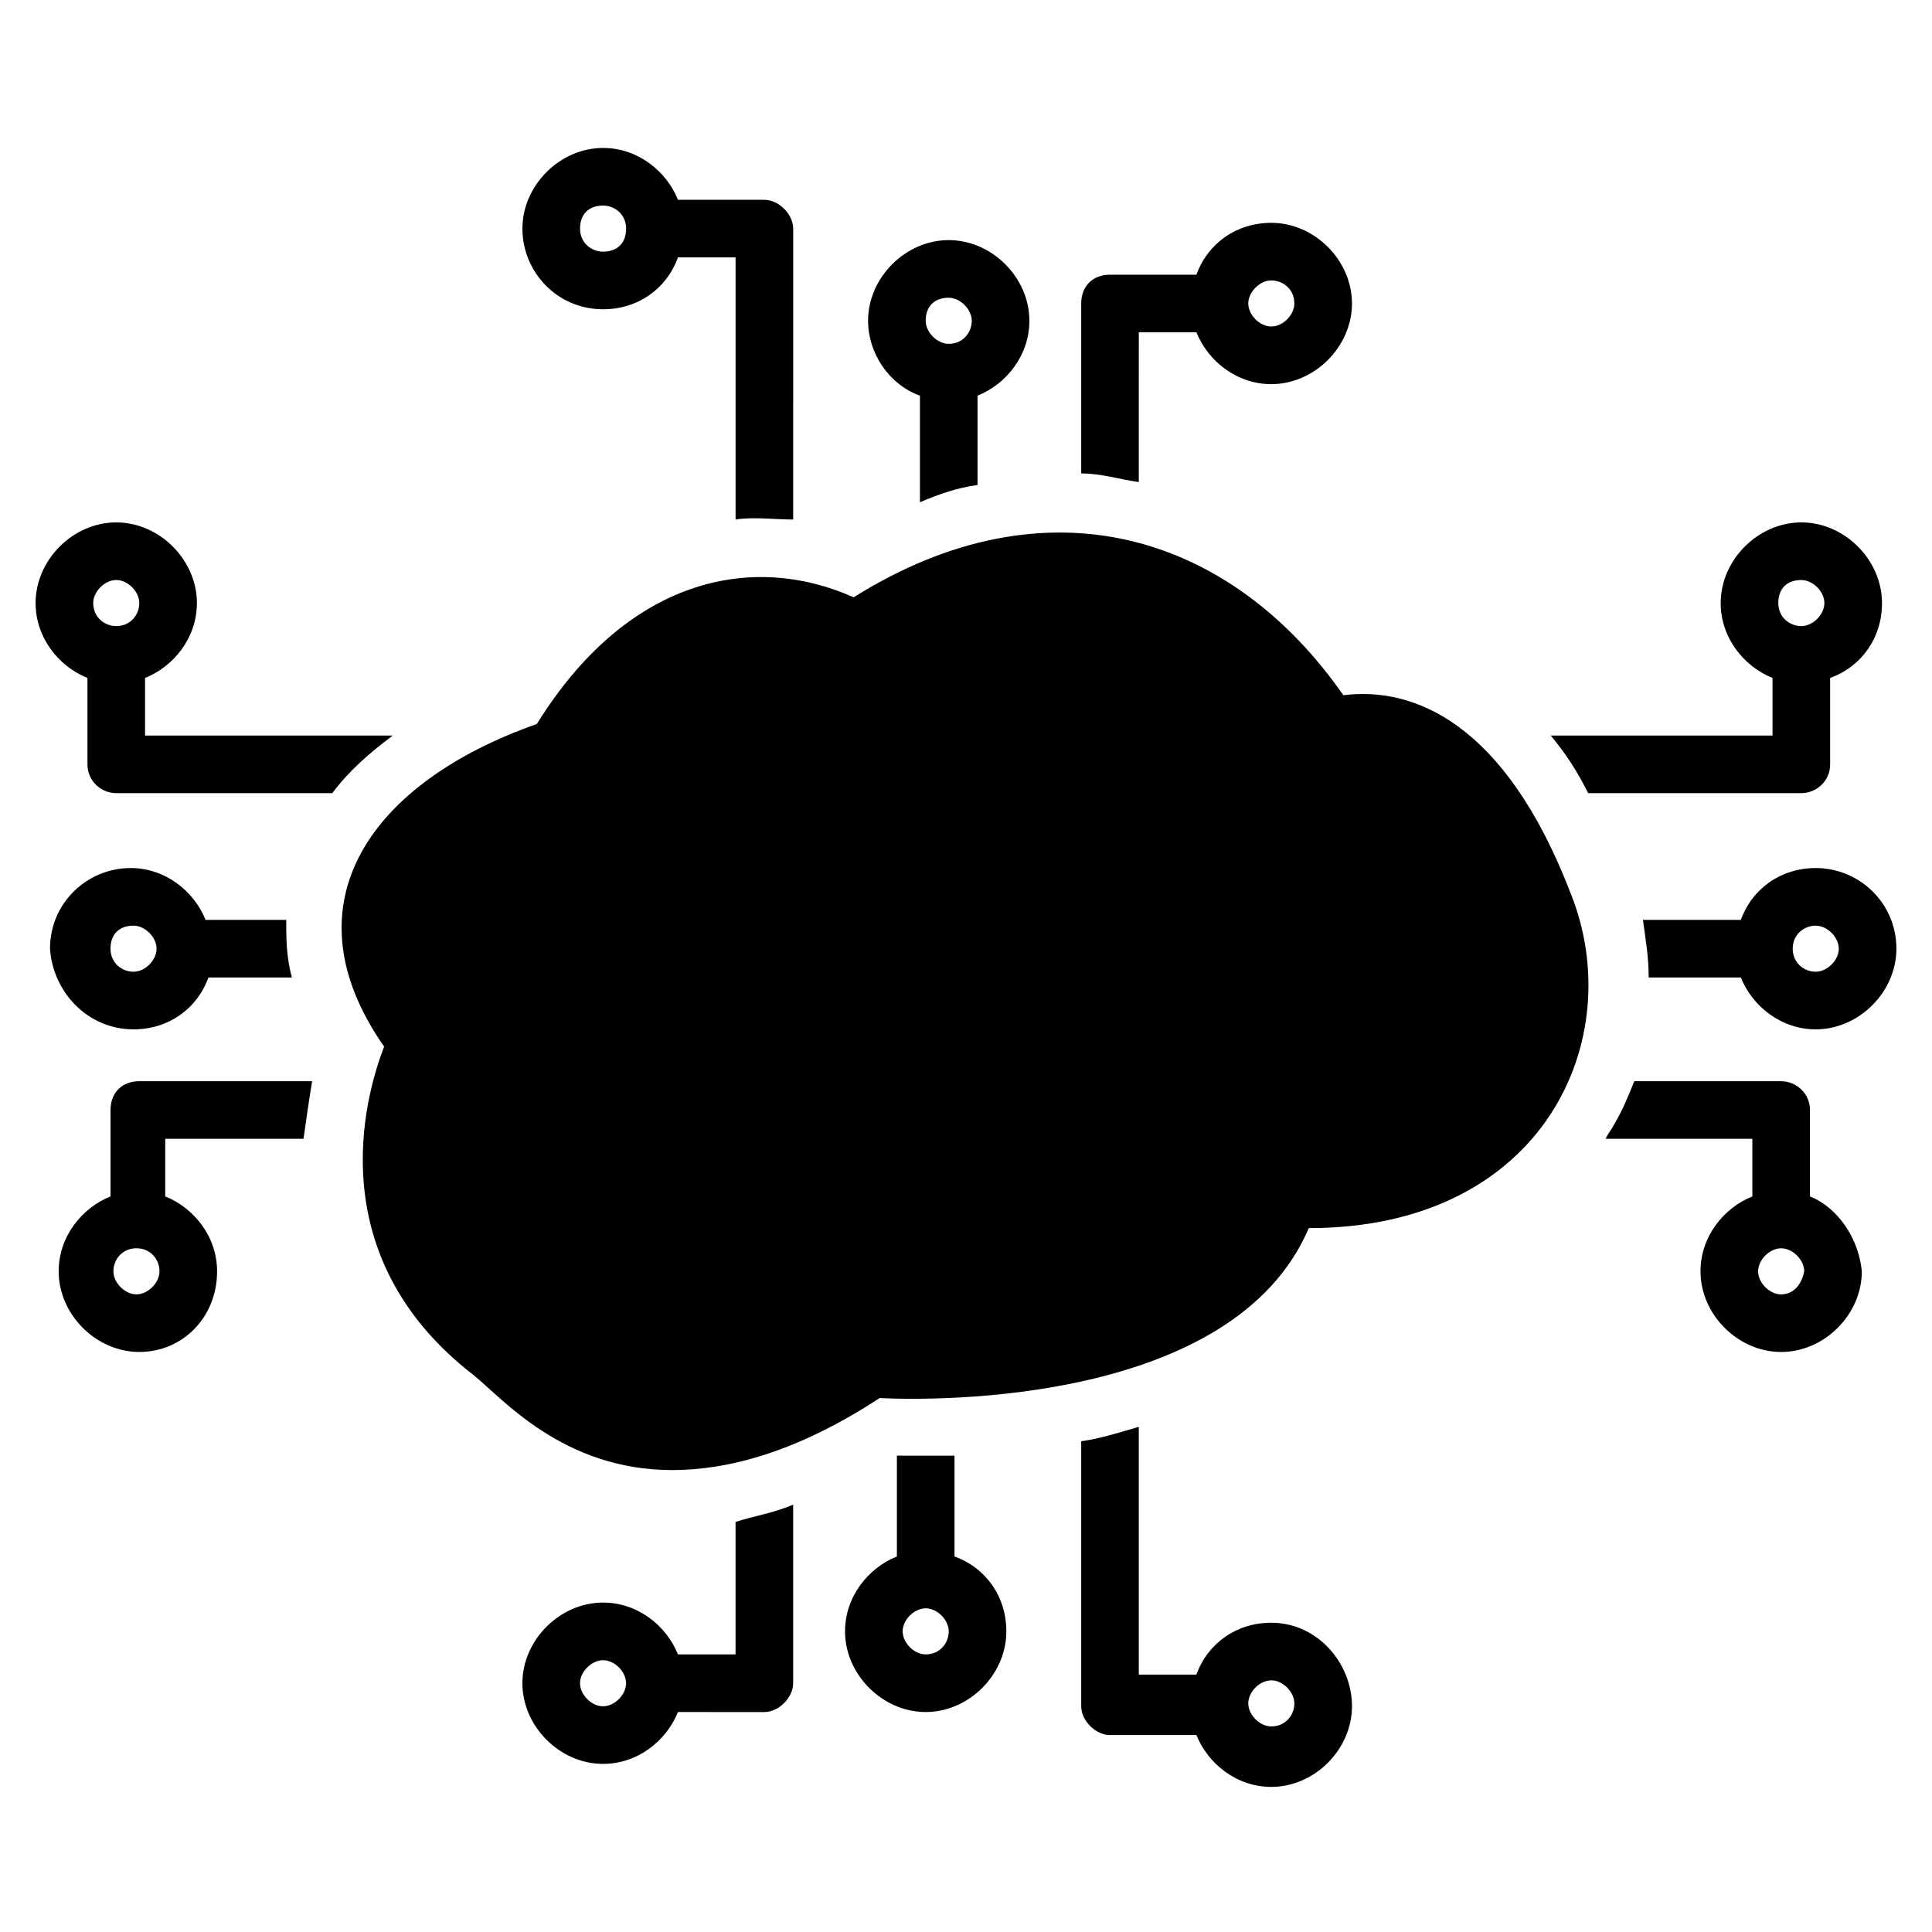
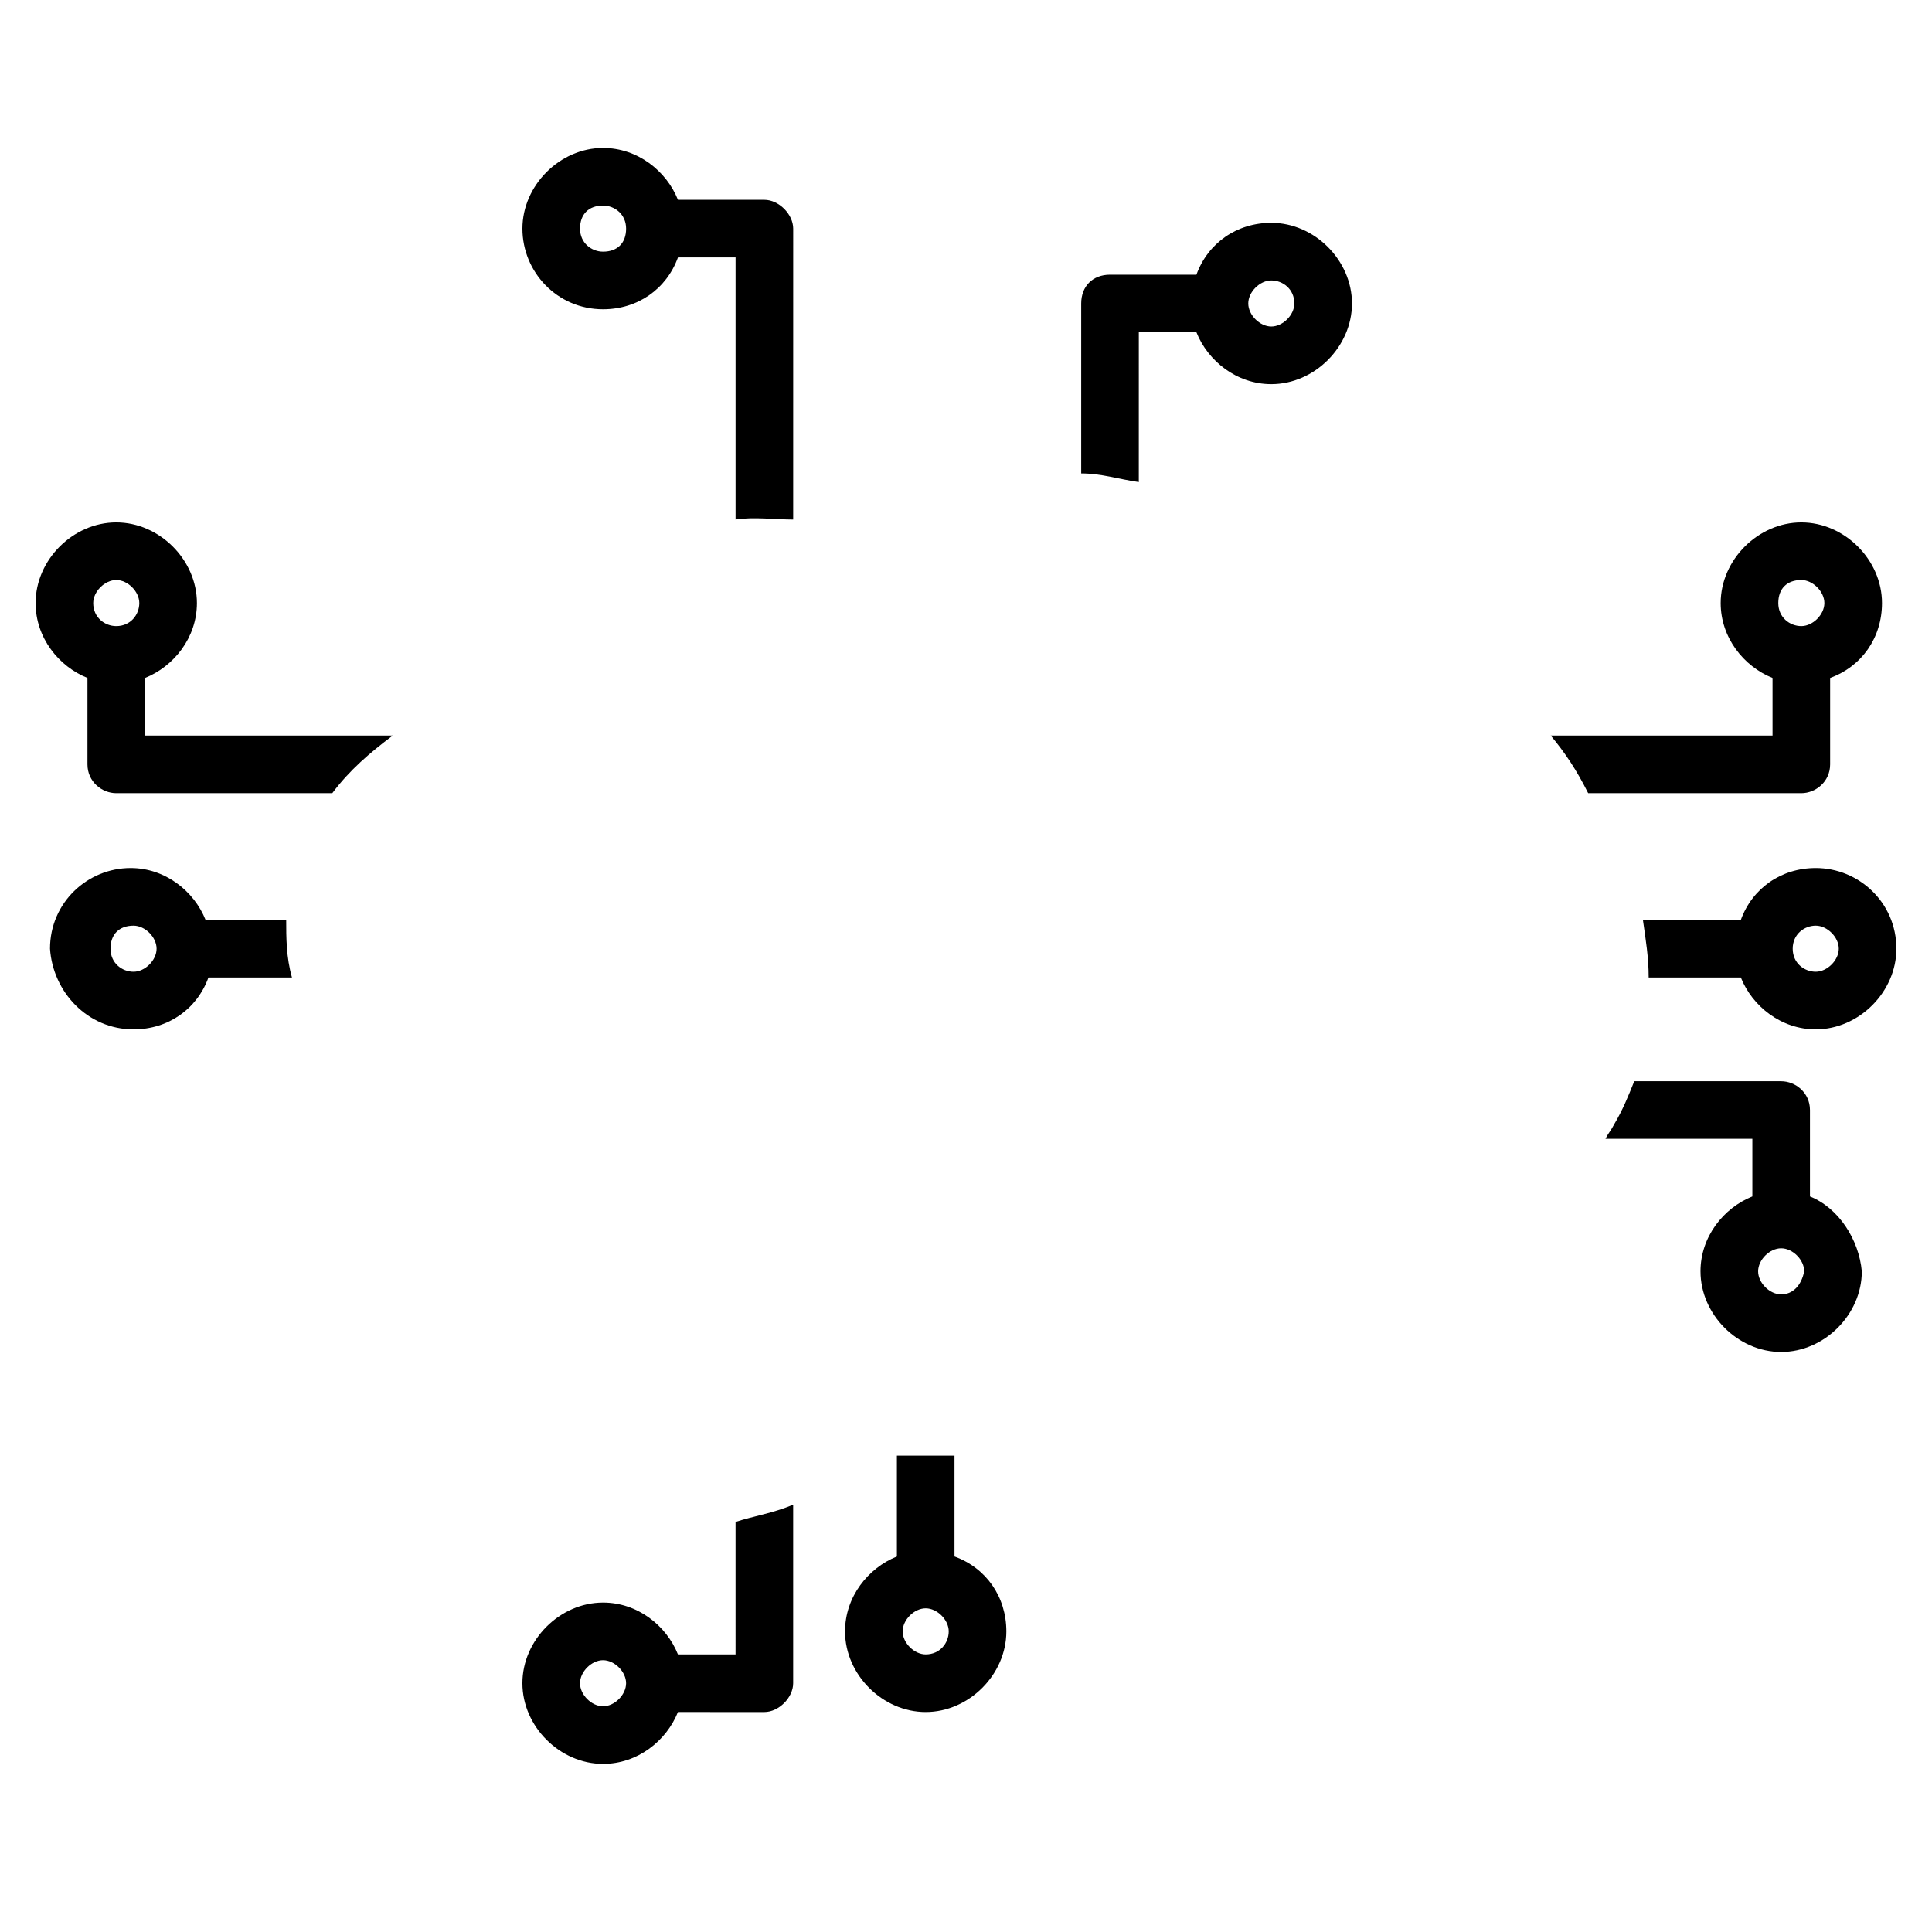
<svg xmlns="http://www.w3.org/2000/svg" fill="#000000" width="800px" height="800px" version="1.1" viewBox="144 144 512 512">
  <g>
-     <path d="m500 328.24c-29.77-42.746-78.625-58.016-129.77-25.953-27.48-12.215-60.305-4.582-83.969 33.586-43.512 15.266-67.176 47.328-40.457 85.496-5.344 13.742-16.793 55.723 23.664 87.023 7.633 6.106 23.664 25.191 52.672 25.191 14.504 0 32.824-4.582 54.961-19.082 15.266 0.762 93.891 1.527 113.74-45.039 62.594 0 84.73-50.383 69.465-88.547-17.555-45.805-41.984-54.965-60.305-52.676z" />
    <path d="m445.8 232.06h15.266c3.055 7.633 10.688 13.742 19.848 13.742 11.449 0 21.375-9.922 21.375-21.375 0-11.449-9.922-21.375-21.375-21.375-9.16 0-16.793 5.344-19.848 13.742h-22.902c-4.582 0-7.633 3.055-7.633 7.633v45.039c5.344 0 9.922 1.527 15.266 2.289zm35.113-13.742c3.055 0 6.106 2.289 6.106 6.106 0 3.055-3.055 6.106-6.106 6.106-3.055 0-6.106-3.055-6.106-6.106-0.004-3.051 3.051-6.106 6.106-6.106z" />
-     <path d="m387.79 248.86v28.242c5.344-2.289 9.922-3.816 15.266-4.582v-23.664c7.633-3.055 13.742-10.688 13.742-19.848 0-11.449-9.922-21.375-21.375-21.375-11.449 0-21.375 9.922-21.375 21.375 0 8.402 5.344 16.797 13.742 19.852zm7.633-25.953c3.055 0 6.106 3.055 6.106 6.106 0 3.055-2.289 6.106-6.106 6.106-3.055 0-6.106-3.055-6.106-6.106 0-3.816 2.289-6.106 6.106-6.106z" />
    <path d="m303.82 225.96c9.16 0 16.793-5.344 19.848-13.742h15.266v69.465c4.582-0.762 10.688 0 15.266 0l0.004-77.098c0-3.816-3.816-7.633-7.633-7.633h-22.902c-3.055-7.633-10.688-13.742-19.848-13.742-11.449 0-21.375 9.922-21.375 21.375 0 11.449 9.16 21.375 21.375 21.375zm0-27.48c3.055 0 6.106 2.289 6.106 6.106 0 3.816-2.289 6.106-6.106 6.106-3.055 0-6.106-2.289-6.106-6.106 0-3.816 2.289-6.106 6.106-6.106z" />
    <path d="m338.93 582.44h-15.266c-3.055-7.633-10.688-13.742-19.848-13.742-11.449 0-21.375 9.922-21.375 21.375 0 11.449 9.922 21.375 21.375 21.375 9.16 0 16.793-6.106 19.848-13.742l22.898 0.004c3.816 0 7.633-3.816 7.633-7.633v-47.328c-5.344 2.289-10.688 3.055-15.266 4.582zm-35.113 13.742c-3.055 0-6.106-3.055-6.106-6.106 0-3.055 3.055-6.106 6.106-6.106 3.055 0 6.106 3.055 6.106 6.106s-3.051 6.106-6.106 6.106z" />
    <path d="m396.95 556.48v-26.715h-11.449-3.816v26.719c-7.633 3.055-13.742 10.688-13.742 19.848 0 11.449 9.922 21.375 21.375 21.375 11.449 0 21.375-9.922 21.375-21.375-0.004-9.164-5.344-16.797-13.742-19.852zm-7.633 25.953c-3.055 0-6.106-3.055-6.106-6.106 0-3.055 3.055-6.106 6.106-6.106 3.055 0 6.106 3.055 6.106 6.106 0 3.055-2.289 6.106-6.106 6.106z" />
-     <path d="m480.91 574.04c-9.16 0-16.793 5.344-19.848 13.742h-15.266v-65.652c-5.344 1.527-9.922 3.055-15.266 3.816v70.227c0 3.816 3.816 7.633 7.633 7.633h22.902c3.055 7.633 10.688 13.742 19.848 13.742 11.449 0 21.375-9.922 21.375-21.375-0.004-11.445-9.168-22.133-21.379-22.133zm0 27.48c-3.055 0-6.106-3.055-6.106-6.106 0-3.055 3.055-6.106 6.106-6.106 3.055 0 6.106 3.055 6.106 6.106s-2.289 6.106-6.106 6.106z" />
    <path d="m554.96 338.93c3.816 4.582 6.871 9.16 9.922 15.266l56.492 0.004c3.816 0 7.633-3.055 7.633-7.633v-22.902c8.398-3.055 13.742-10.688 13.742-19.848 0-11.449-9.922-21.375-21.375-21.375-11.449 0-21.375 9.922-21.375 21.375 0 9.16 6.106 16.793 13.742 19.848v15.266zm66.414-41.219c3.055 0 6.106 3.055 6.106 6.106 0 3.055-3.055 6.106-6.106 6.106-3.055 0-6.106-2.289-6.106-6.106-0.004-3.816 2.285-6.106 6.106-6.106z" />
    <path d="m623.66 461.07v-22.902c0-4.582-3.816-7.633-7.633-7.633h-38.93c-1.527 3.816-3.055 7.633-5.344 11.449-0.762 1.527-1.527 2.289-2.289 3.816h38.93v15.266c-7.633 3.055-13.742 10.688-13.742 19.848 0 11.449 9.922 21.375 21.375 21.375 11.449 0 21.375-9.922 21.375-21.375-0.766-8.395-6.109-16.789-13.742-19.844zm-7.633 25.953c-3.055 0-6.106-3.055-6.106-6.106 0-3.055 3.055-6.106 6.106-6.106 3.055 0 6.106 3.055 6.106 6.106-0.762 3.816-3.055 6.106-6.106 6.106z" />
    <path d="m625.19 374.04c-9.16 0-16.793 5.344-19.848 13.742h-25.953c0.762 5.344 1.527 9.922 1.527 15.266h24.426c3.055 7.633 10.688 13.742 19.848 13.742 11.449 0 21.375-9.922 21.375-21.375-0.004-12.215-9.926-21.375-21.375-21.375zm0 27.48c-3.055 0-6.106-2.289-6.106-6.106 0-3.816 3.055-6.106 6.106-6.106 3.055 0 6.106 3.055 6.106 6.106 0 3.055-3.055 6.106-6.106 6.106z" />
    <path d="m248.09 338.93h-65.648v-15.266c7.633-3.055 13.742-10.688 13.742-19.848 0-11.449-9.922-21.375-21.375-21.375-11.449 0-21.375 9.922-21.375 21.375 0 9.16 6.106 16.793 13.742 19.848v22.902c0 4.582 3.816 7.633 7.633 7.633h57.25c4.578-6.109 9.922-10.688 16.031-15.27zm-73.281-29.008c-3.055 0-6.106-2.289-6.106-6.106 0-3.055 3.055-6.106 6.106-6.106 3.055 0 6.106 3.055 6.106 6.106 0 3.055-2.289 6.106-6.106 6.106z" />
-     <path d="m173.29 438.16v22.902c-7.633 3.055-13.742 10.688-13.742 19.848 0 11.449 9.922 21.375 21.375 21.375 11.449 0 20.609-9.164 20.609-21.375 0-9.16-6.106-16.793-13.742-19.848v-15.266h36.641c0.762-5.344 1.527-10.688 2.289-15.266l-45.797-0.004c-4.582 0-7.633 3.055-7.633 7.633zm12.977 42.75c0 3.055-3.055 6.106-6.106 6.106-3.055 0-6.106-3.055-6.106-6.106 0-3.055 2.289-6.106 6.106-6.106 3.816-0.004 6.106 3.051 6.106 6.106z" />
    <path d="m179.39 416.79c9.16 0 16.793-5.344 19.848-13.742h22.137c-1.527-5.344-1.527-10.688-1.527-15.266h-21.371c-3.055-7.633-10.688-13.742-19.848-13.742-11.449 0-21.375 9.16-21.375 21.375 0.762 11.449 9.922 21.375 22.137 21.375zm0-27.48c3.055 0 6.106 3.055 6.106 6.106 0 3.055-3.055 6.106-6.106 6.106-3.055 0-6.106-2.289-6.106-6.106 0-3.816 2.289-6.106 6.106-6.106z" />
  </g>
</svg>